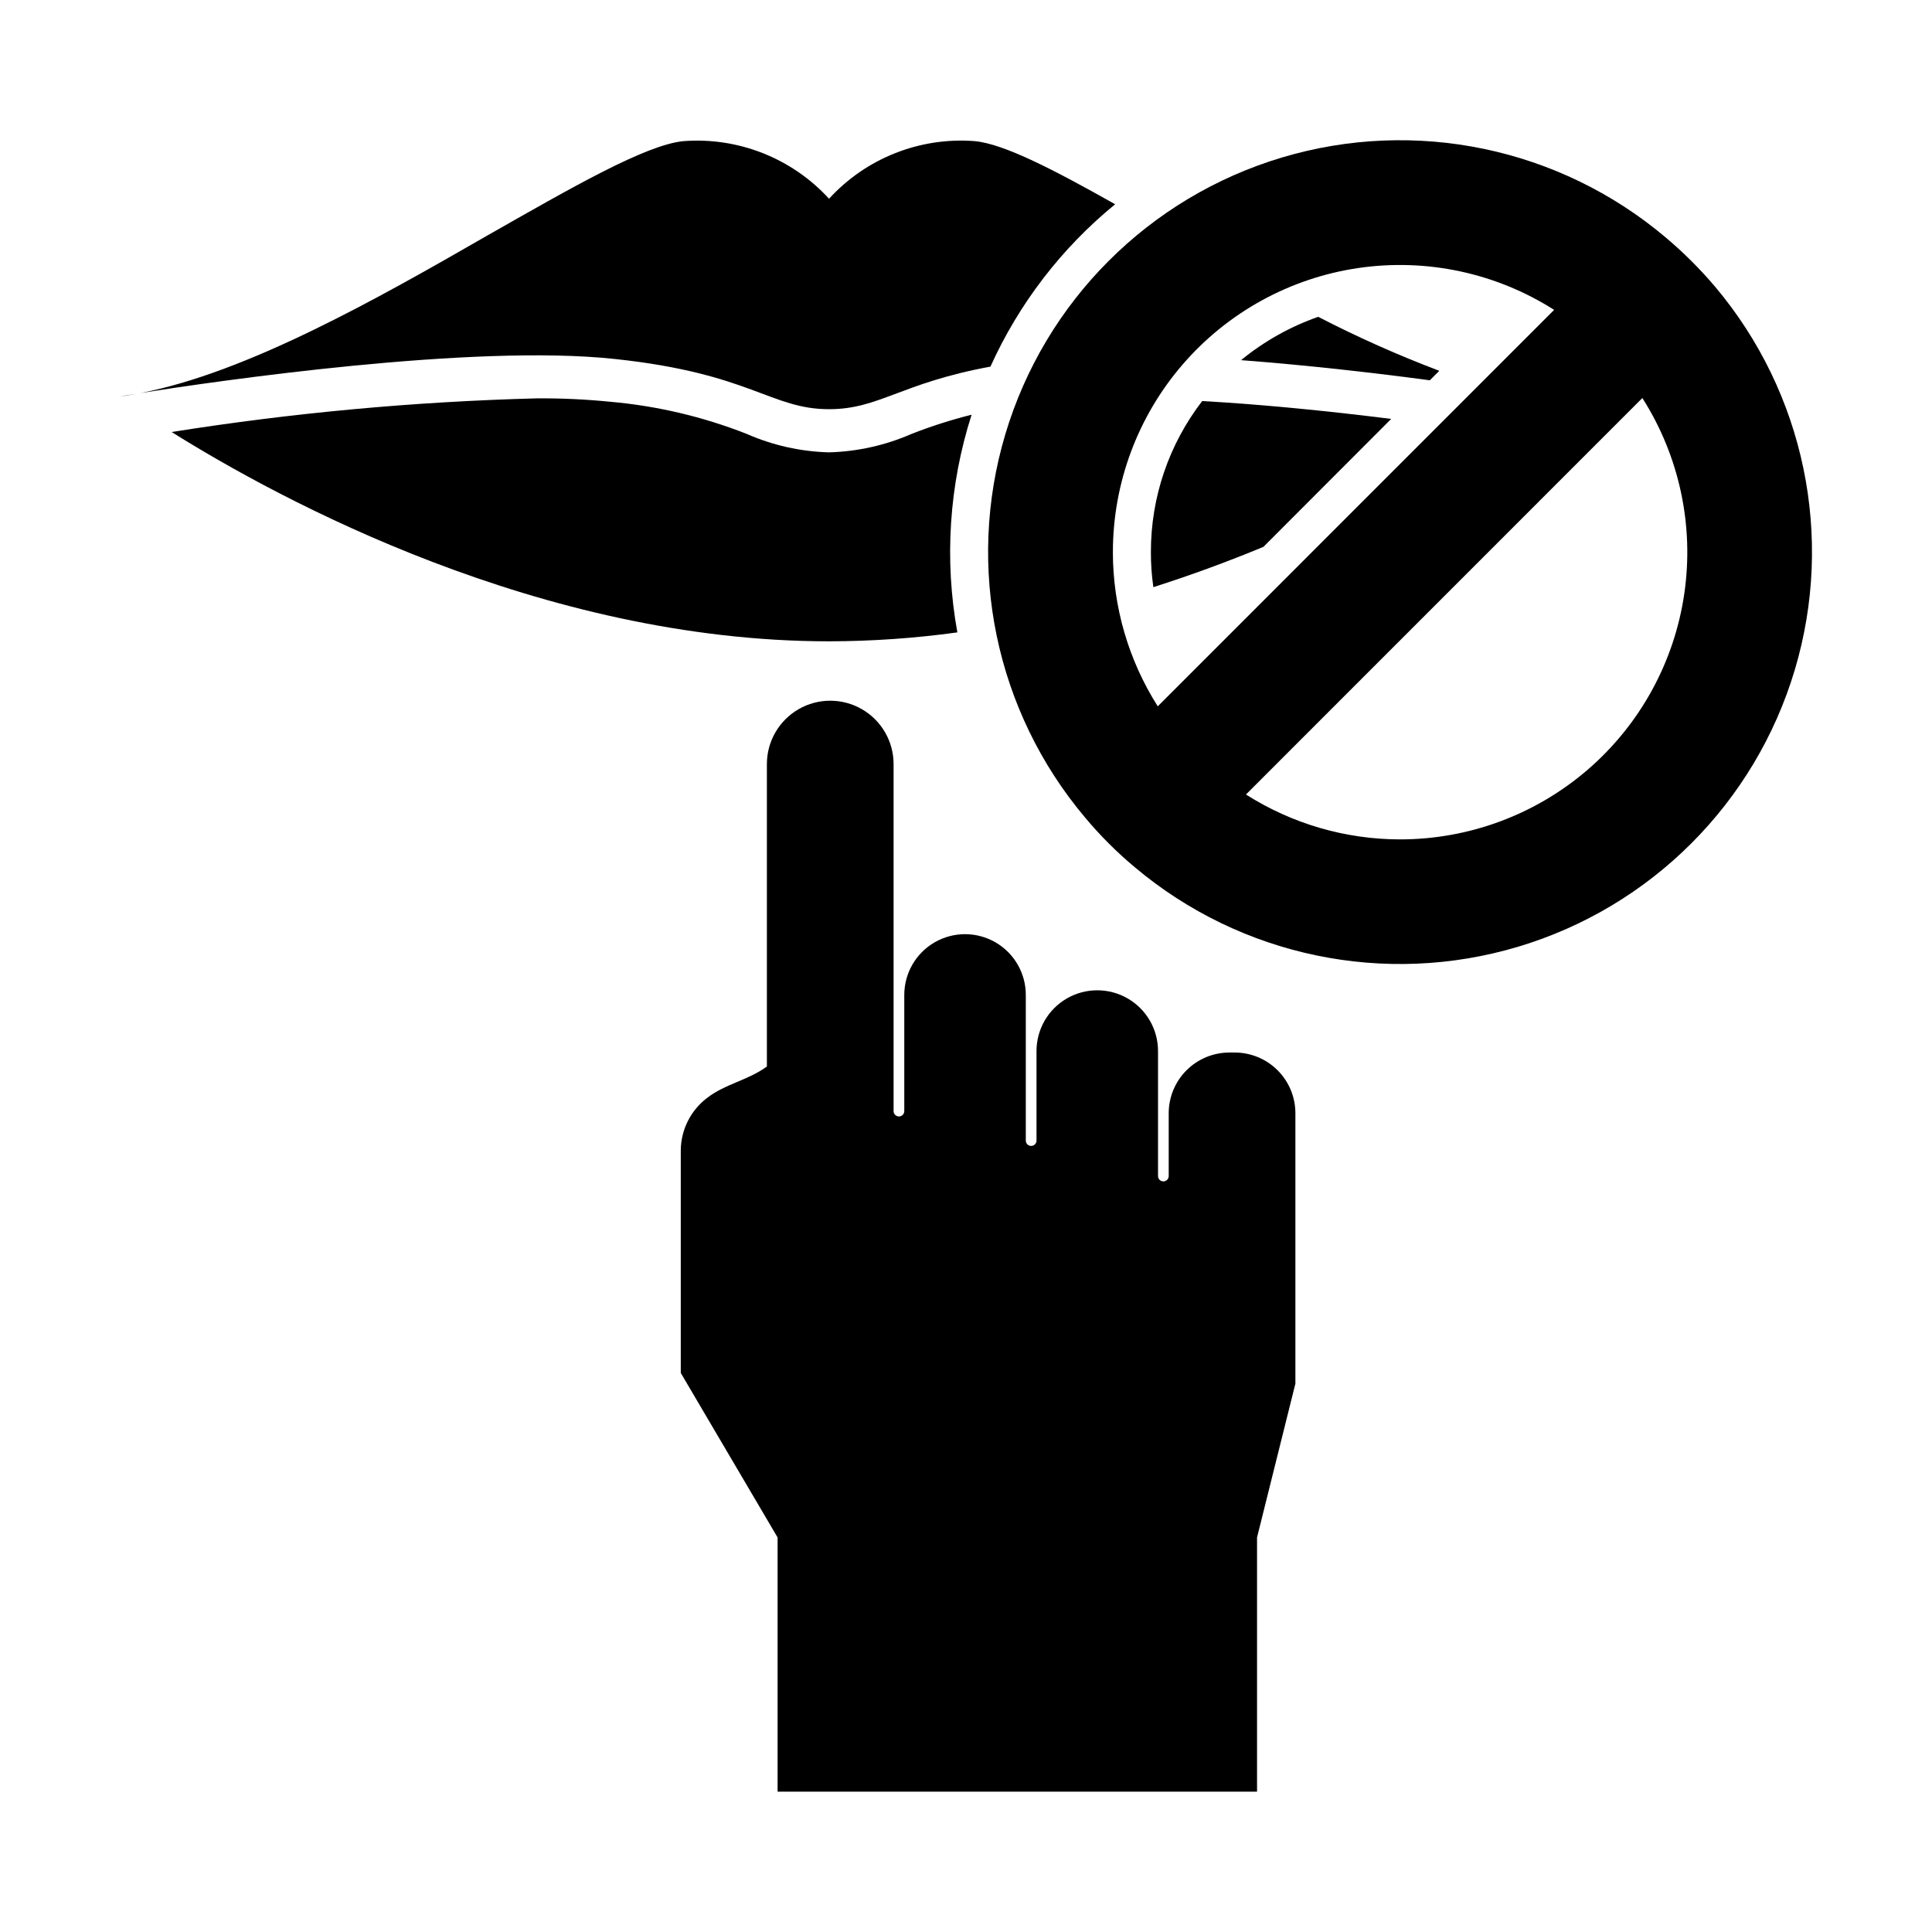
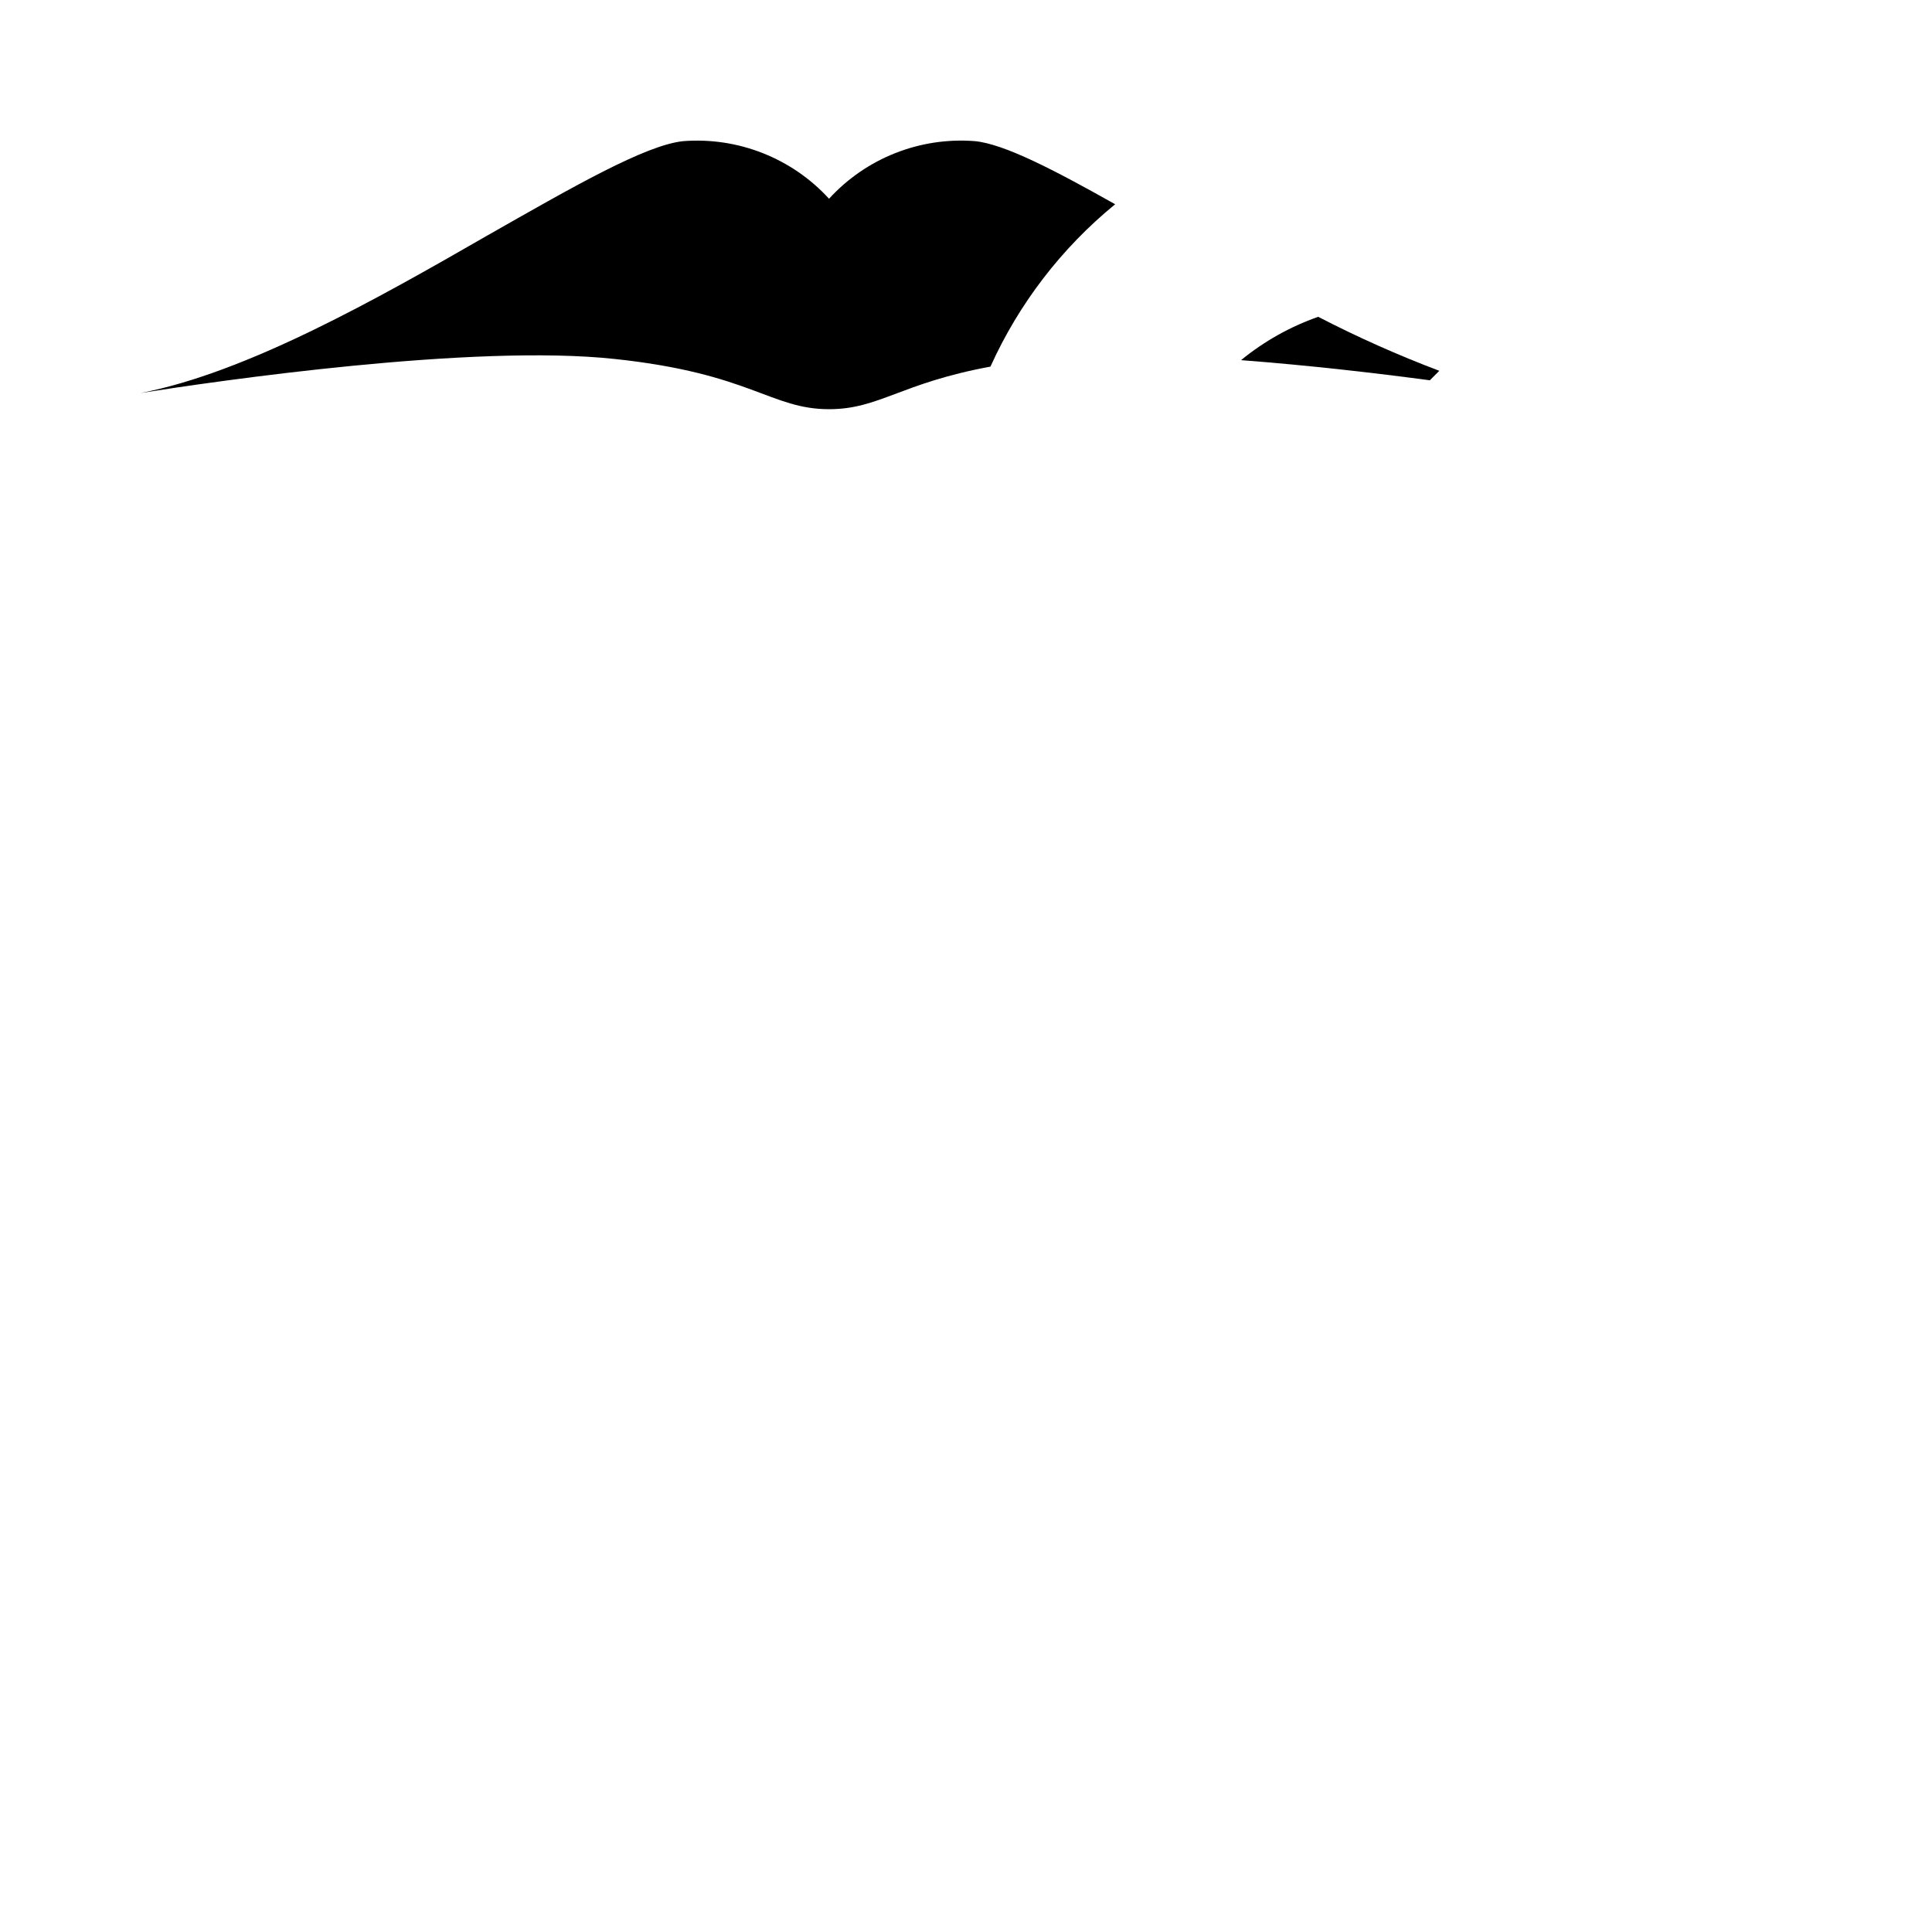
<svg xmlns="http://www.w3.org/2000/svg" fill="#000000" width="800px" height="800px" version="1.1" viewBox="144 144 512 512">
  <g>
-     <path d="m471.17 422.93h-1.371c-4.262 0.004-8.348 1.699-11.363 4.711-3.016 3.016-4.711 7.106-4.715 11.367v16.648c0.004 0.375-0.145 0.738-0.41 1.008-0.266 0.266-0.629 0.418-1.004 0.418-0.379 0-0.742-0.152-1.008-0.418-0.266-0.27-0.414-0.633-0.41-1.008v-33.117c0-5.754-3.07-11.07-8.051-13.945-4.984-2.875-11.121-2.875-16.102 0-4.984 2.875-8.051 8.191-8.051 13.945v23.734c-0.008 0.777-0.641 1.406-1.418 1.406-0.781 0-1.414-0.629-1.418-1.406v-38.605c0-5.754-3.07-11.07-8.051-13.945-4.984-2.879-11.121-2.879-16.102 0-4.984 2.875-8.051 8.191-8.051 13.945v30.789-0.004c0 0.785-0.637 1.418-1.418 1.418s-1.418-0.633-1.418-1.418v-91.969c0-6-3.199-11.539-8.395-14.539-5.191-3-11.59-3-16.785 0-5.195 3-8.395 8.539-8.395 14.539v80.145c-4.93 3.644-11.125 4.633-15.895 8.371l0.004-0.004c-4.316 3.293-6.871 8.391-6.93 13.816v59.035l25.656 43.59v67.371h127.06v-67.371l10.164-40.758v-71.723c-0.016-4.262-1.723-8.344-4.746-11.348-3.023-3.008-7.117-4.688-11.379-4.68z" />
-     <path d="m598.52 219.98c-4.019-4.742-8.43-9.133-13.188-13.129-28.125-23.707-66.305-31.652-101.55-21.129-35.25 10.523-62.828 38.094-73.355 73.34-10.531 35.246-2.598 73.43 21.105 101.56 3.996 4.785 8.41 9.203 13.195 13.199 28.145 23.691 66.324 31.613 101.57 21.078 35.246-10.535 62.812-38.113 73.336-73.359 10.527-35.25 2.59-73.43-21.109-101.56zm-159.59 70.34c-0.004-18.266 6.562-35.922 18.5-49.746s28.453-22.891 46.523-25.543c18.074-2.652 36.496 1.281 51.906 11.09l-105.04 105.06c-7.762-12.219-11.887-26.387-11.895-40.863zm76.098 76.129c-14.465-0.012-28.629-4.141-40.836-11.898l105.05-105.07c9.816 15.41 13.758 33.84 11.105 51.918s-11.723 34.598-25.551 46.543c-13.828 11.941-31.492 18.508-49.766 18.504z" />
    <path d="m306.98 239.14c36.023 3.828 41.262 13.301 56.73 13.301 13.25 0 18.941-6.902 42.773-11.285h-0.004c7.543-16.703 18.855-31.43 33.051-43.027-16.121-9.07-29.371-15.973-37.184-16.727-14.543-1.129-28.797 4.5-38.641 15.266-9.836-10.742-24.066-16.371-38.59-15.266-10.078 1.008-29.422 12.191-52.195 25.141-28.969 16.676-63.531 36.223-91.691 41.613 20.199-3.172 88.113-13.098 125.75-9.016z" />
    <path d="m493.34 227.96c-7.434 2.606-14.355 6.492-20.453 11.484 17.887 1.359 35.77 3.426 50.027 5.34l2.519-2.519v0.004c-10.965-4.148-21.68-8.926-32.094-14.309z" />
-     <path d="m179.92 248.39c-2.059 0.285-3.488 0.574-4.117 0.688 1.312-0.172 2.688-0.402 4.117-0.688z" />
-     <path d="m397.71 311.59c-3.492-19.25-2.195-39.059 3.777-57.688-5.41 1.355-10.727 3.055-15.918 5.09-6.906 3.023-14.332 4.68-21.867 4.887-7.519-0.199-14.93-1.859-21.816-4.887-11.57-4.555-23.734-7.422-36.121-8.516-6.496-0.652-13.02-0.957-19.547-0.906-32.406 0.855-64.719 3.836-96.734 8.918 28.719 17.984 97.891 55.469 174.22 55.469 11.375-0.023 22.738-0.812 34.008-2.367z" />
-     <path d="m449 290.33c-0.012 3.102 0.207 6.199 0.652 9.27 10.277-3.273 20.051-6.902 29.172-10.68l33.855-33.906c-15.266-1.914-33.102-3.777-50.078-4.734v-0.004c-8.848 11.477-13.633 25.562-13.602 40.055z" />
  </g>
</svg>